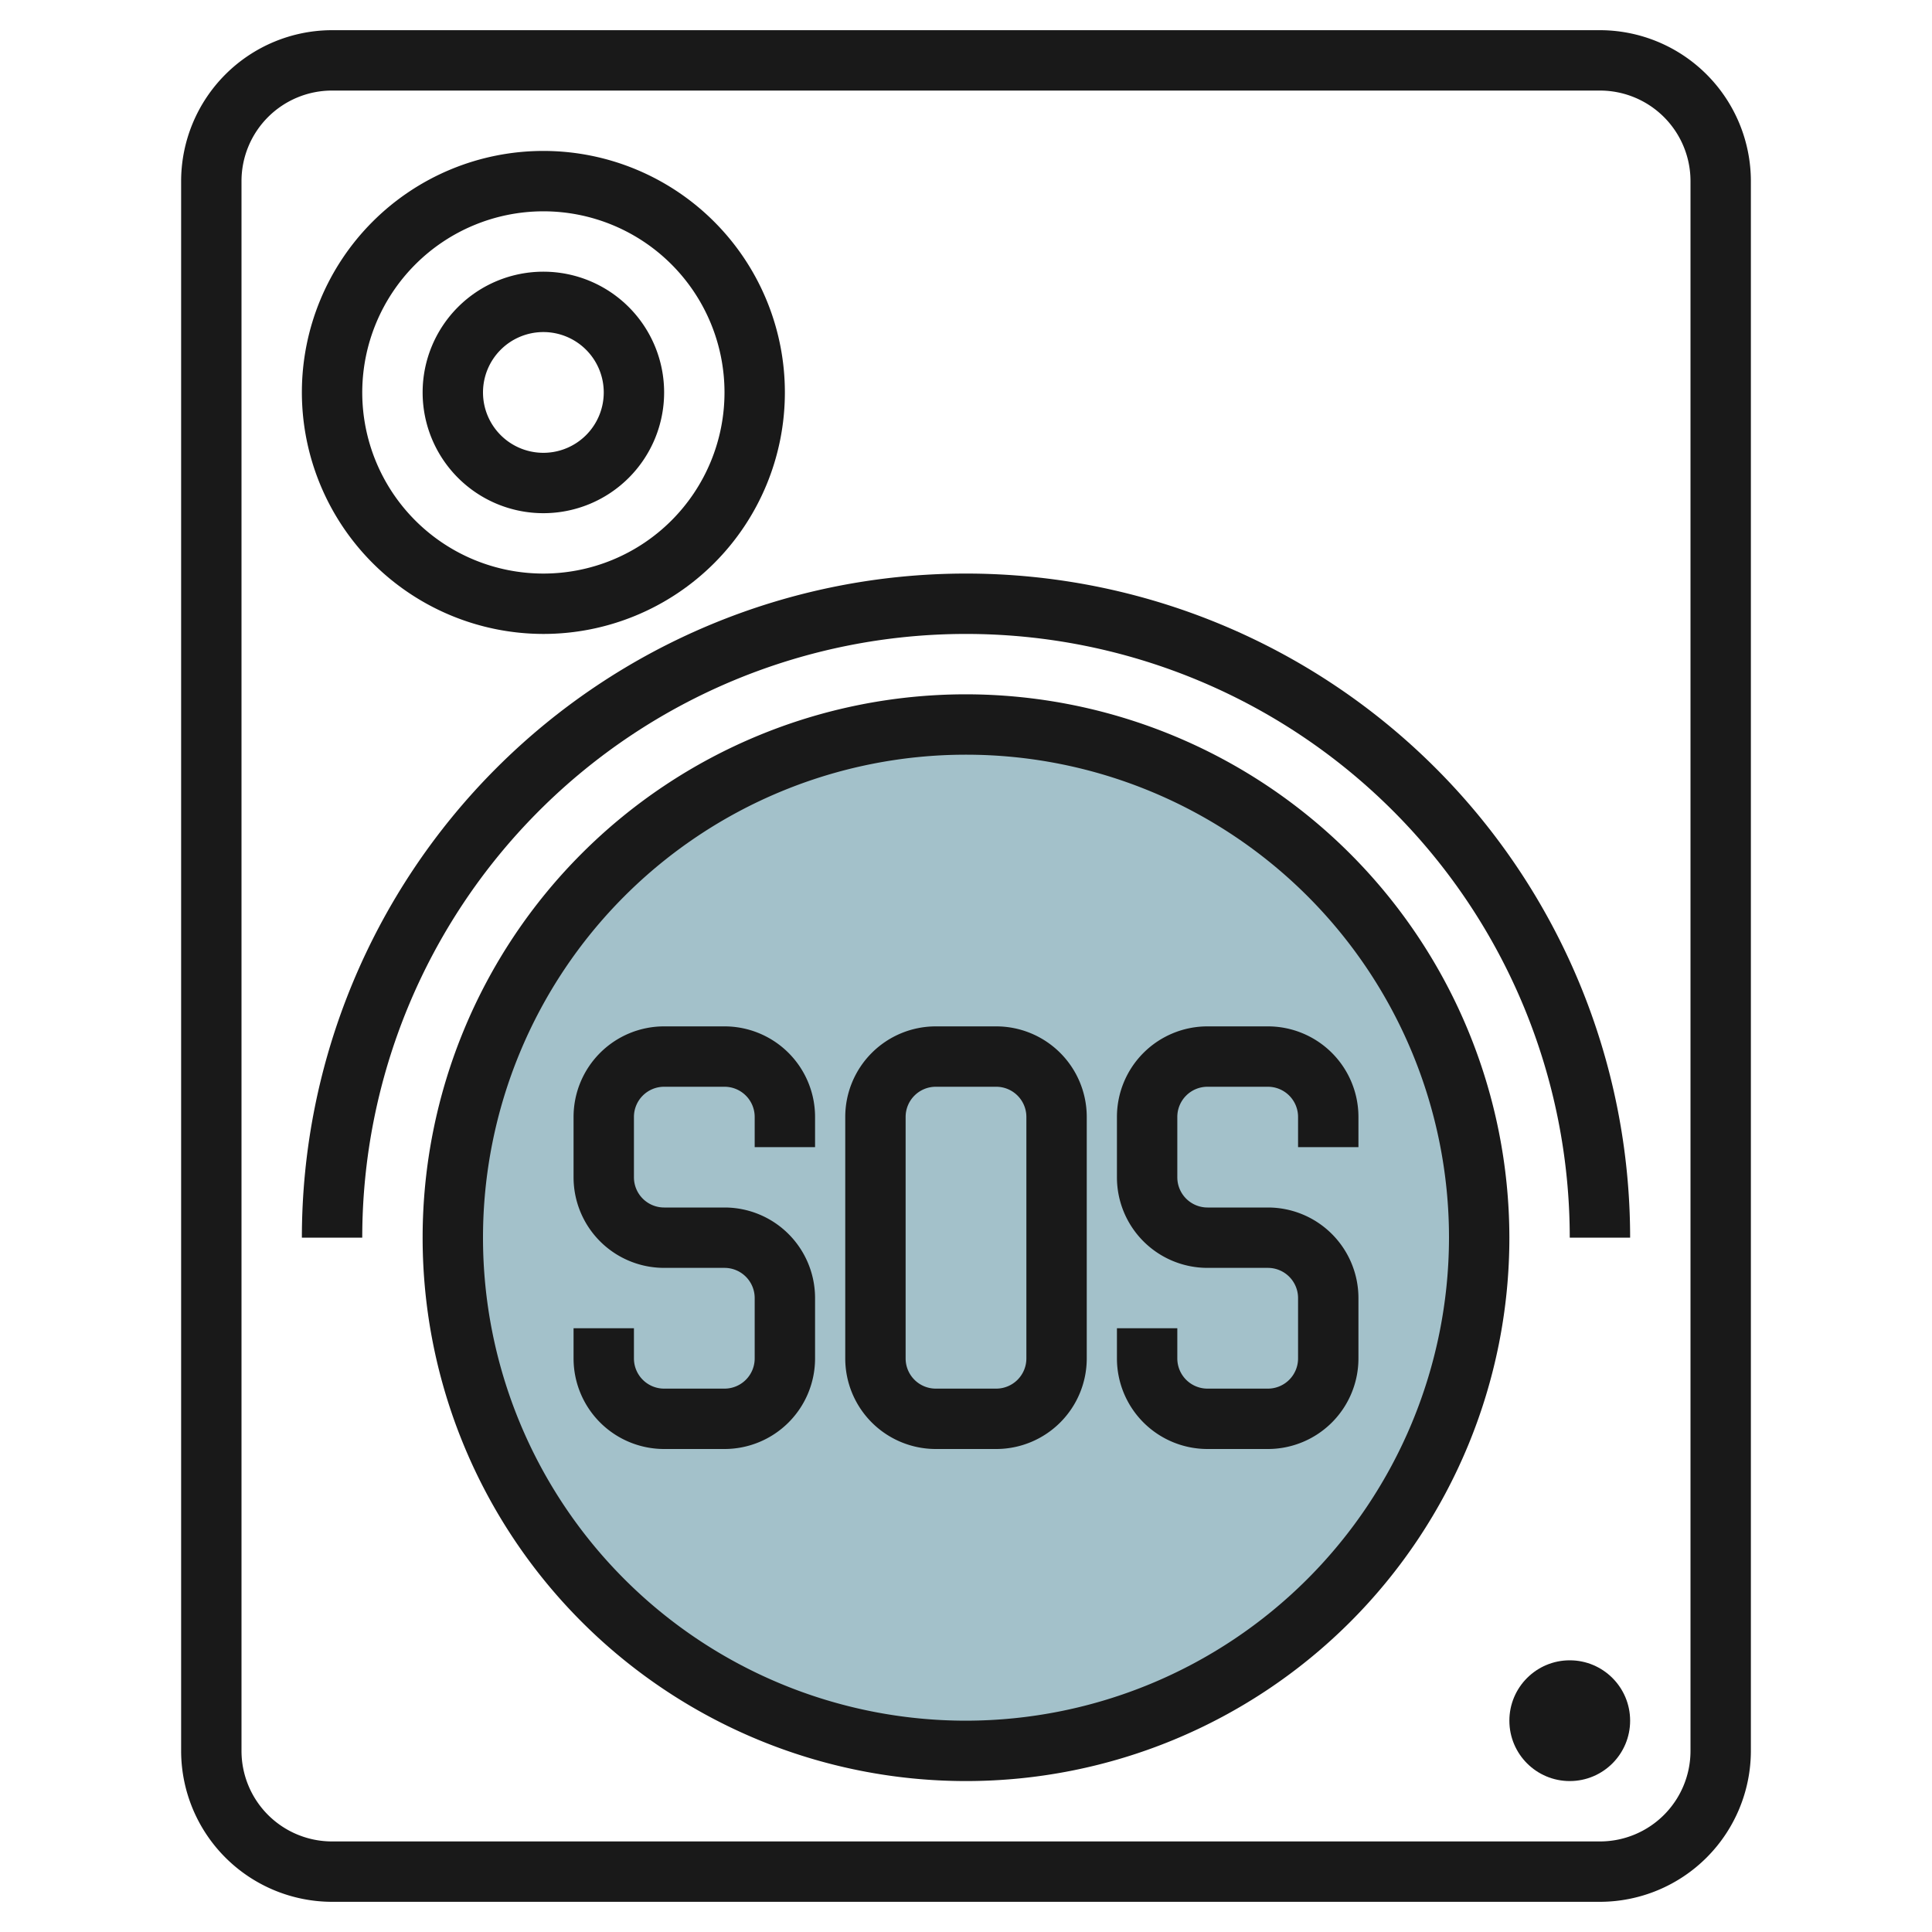
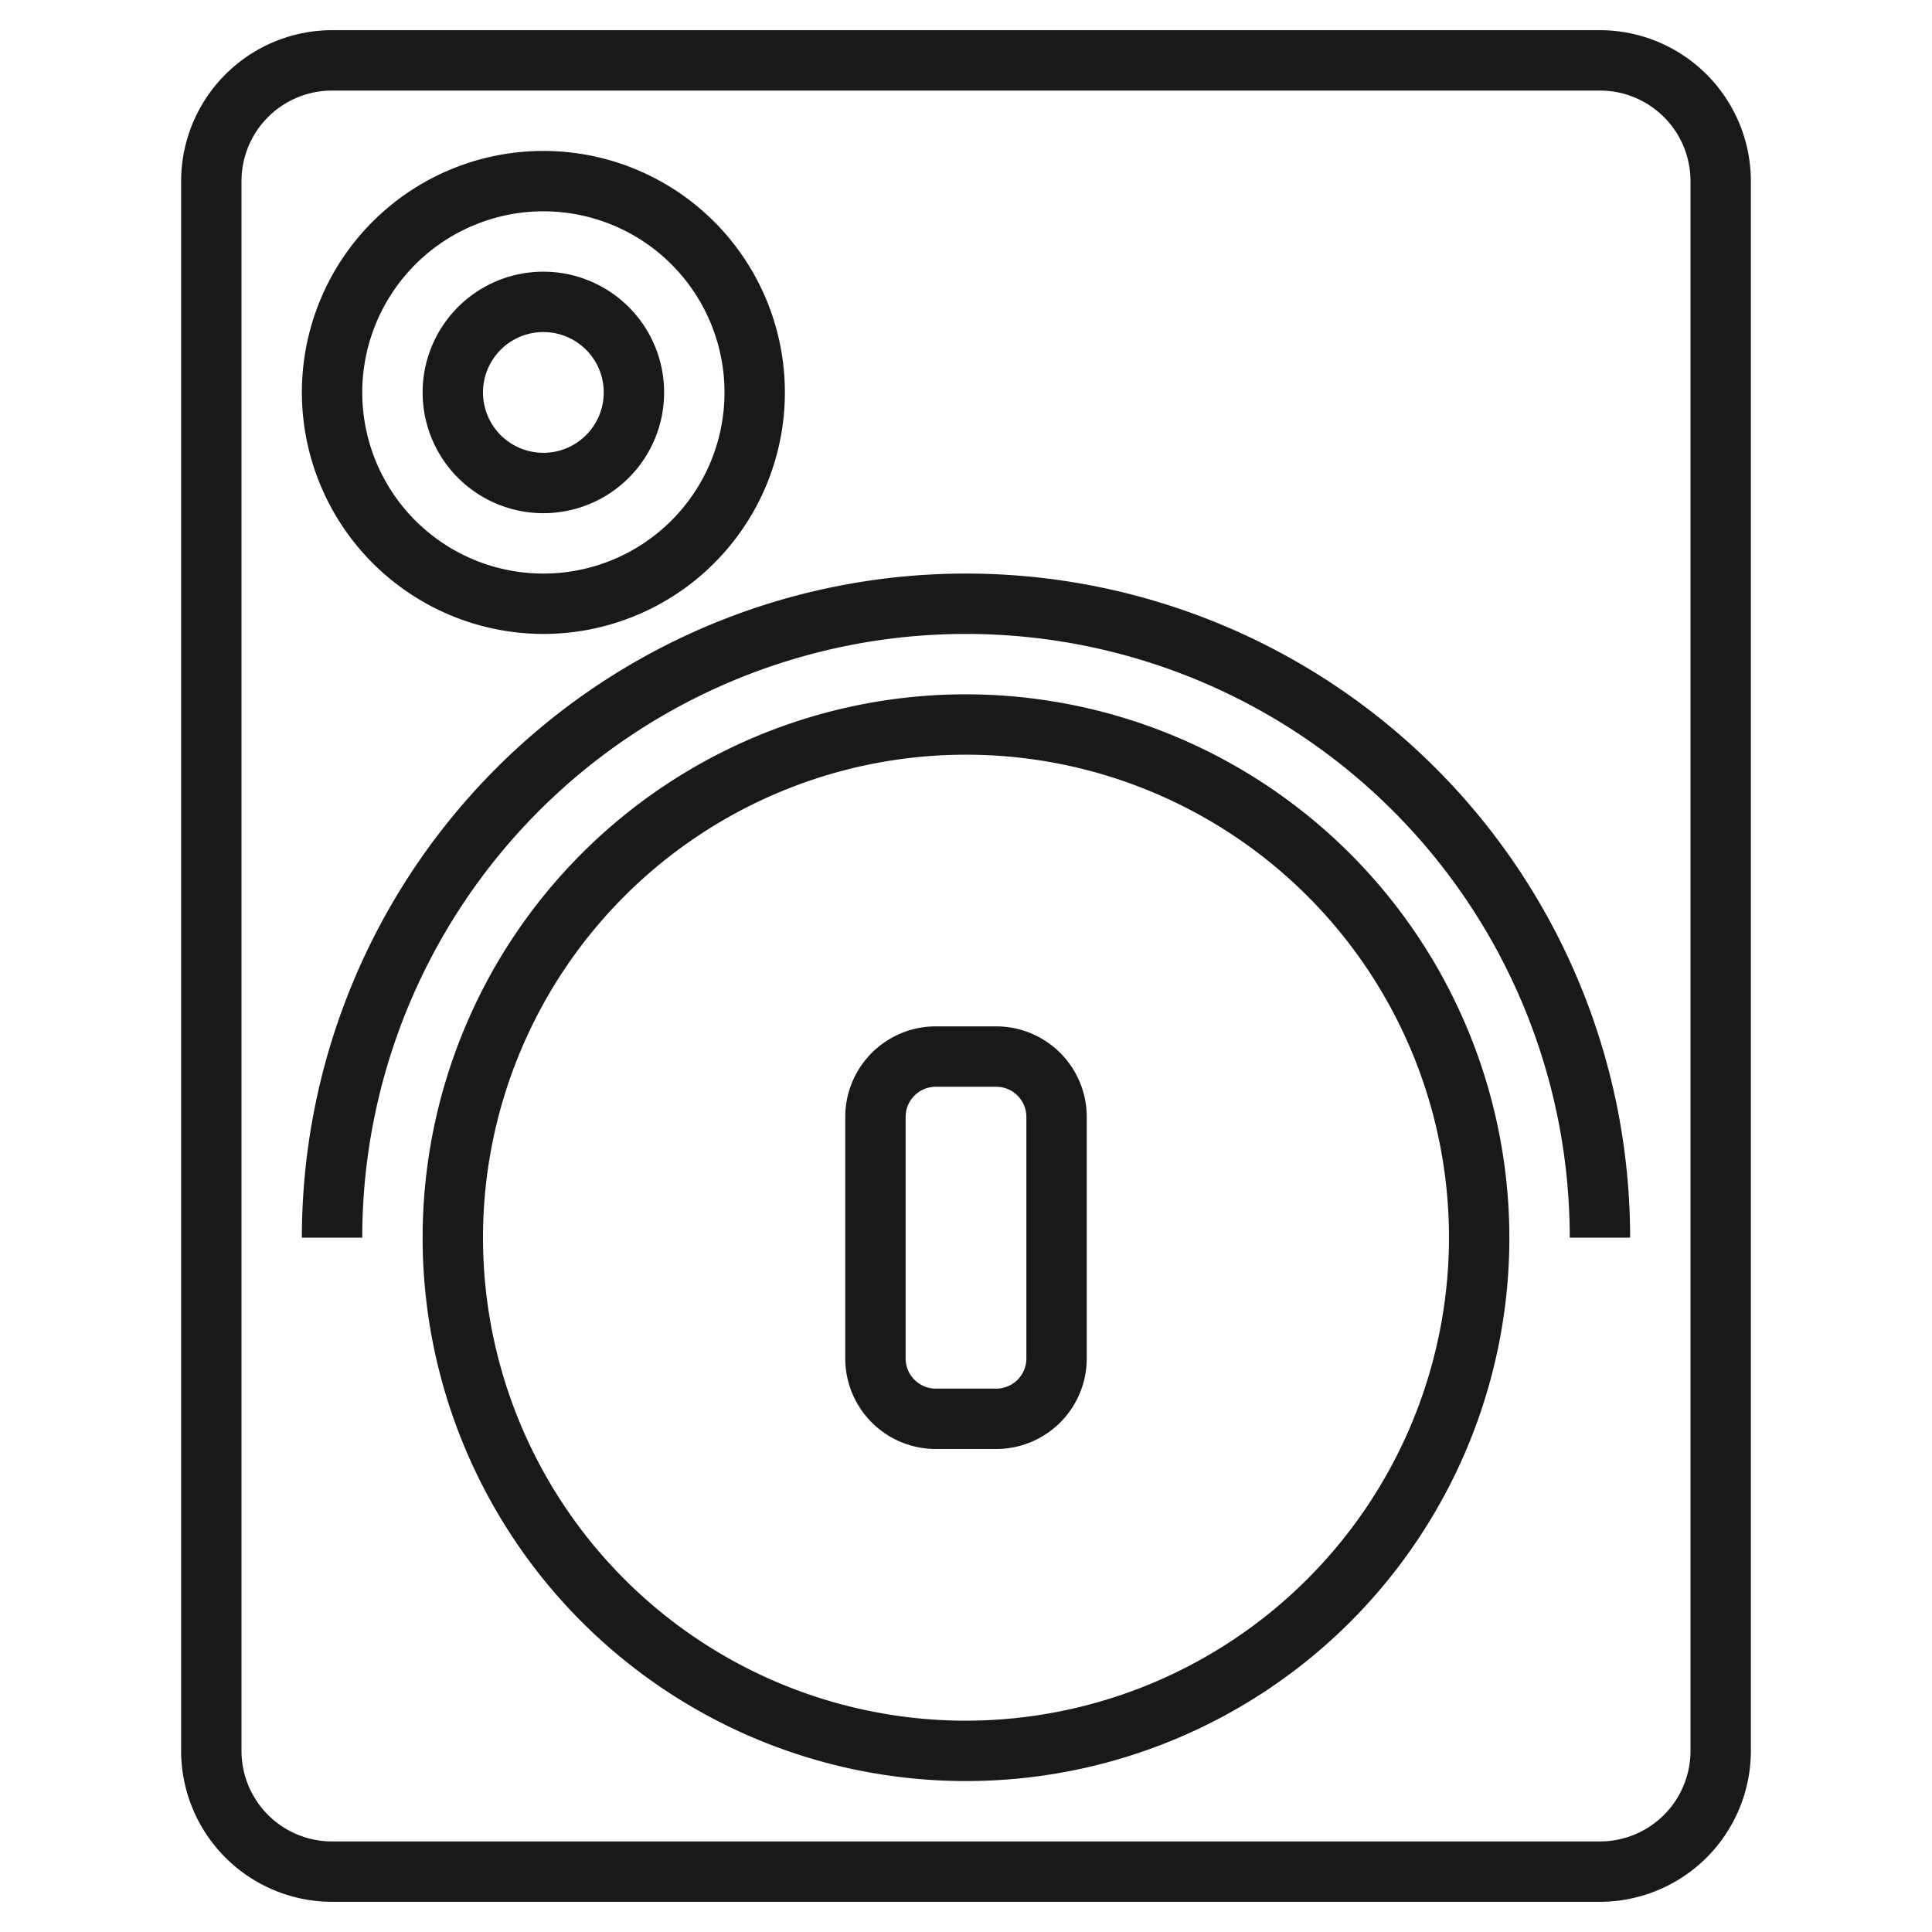
<svg xmlns="http://www.w3.org/2000/svg" id="Layer_3" height="512" viewBox="0 0 64 64" width="512" data-name="Layer 3">
-   <circle cx="32" cy="41" fill="#a3c1ca" r="17" />
  <g fill="#191919">
    <path d="m6 6v52a5.006 5.006 0 0 0 5 5h42a5.006 5.006 0 0 0 5-5v-52a5.006 5.006 0 0 0 -5-5h-42a5.006 5.006 0 0 0 -5 5zm50 0v52a3 3 0 0 1 -3 3h-42a3 3 0 0 1 -3-3v-52a3 3 0 0 1 3-3h42a3 3 0 0 1 3 3z" />
    <path d="m32 23a18 18 0 1 0 18 18 18.021 18.021 0 0 0 -18-18zm0 34a16 16 0 1 1 16-16 16.019 16.019 0 0 1 -16 16z" />
-     <path d="m24 34h-2a3 3 0 0 0 -3 3v2a3 3 0 0 0 3 3h2a1 1 0 0 1 1 1v2a1 1 0 0 1 -1 1h-2a1 1 0 0 1 -1-1v-1h-2v1a3 3 0 0 0 3 3h2a3 3 0 0 0 3-3v-2a3 3 0 0 0 -3-3h-2a1 1 0 0 1 -1-1v-2a1 1 0 0 1 1-1h2a1 1 0 0 1 1 1v1h2v-1a3 3 0 0 0 -3-3z" />
-     <path d="m45 38v-1a3 3 0 0 0 -3-3h-2a3 3 0 0 0 -3 3v2a3 3 0 0 0 3 3h2a1 1 0 0 1 1 1v2a1 1 0 0 1 -1 1h-2a1 1 0 0 1 -1-1v-1h-2v1a3 3 0 0 0 3 3h2a3 3 0 0 0 3-3v-2a3 3 0 0 0 -3-3h-2a1 1 0 0 1 -1-1v-2a1 1 0 0 1 1-1h2a1 1 0 0 1 1 1v1z" />
    <path d="m33 34h-2a3 3 0 0 0 -3 3v8a3 3 0 0 0 3 3h2a3 3 0 0 0 3-3v-8a3 3 0 0 0 -3-3zm1 11a1 1 0 0 1 -1 1h-2a1 1 0 0 1 -1-1v-8a1 1 0 0 1 1-1h2a1 1 0 0 1 1 1z" />
    <path d="m10 41h2a20 20 0 0 1 40 0h2a22 22 0 0 0 -44 0z" />
    <path d="m18 21a8 8 0 1 0 -8-8 8.009 8.009 0 0 0 8 8zm0-14a6 6 0 1 1 -6 6 6.006 6.006 0 0 1 6-6z" />
    <path d="m18 17a4 4 0 1 0 -4-4 4 4 0 0 0 4 4zm0-6a2 2 0 1 1 -2 2 2 2 0 0 1 2-2z" />
-     <circle cx="52" cy="57" r="2" />
  </g>
</svg>